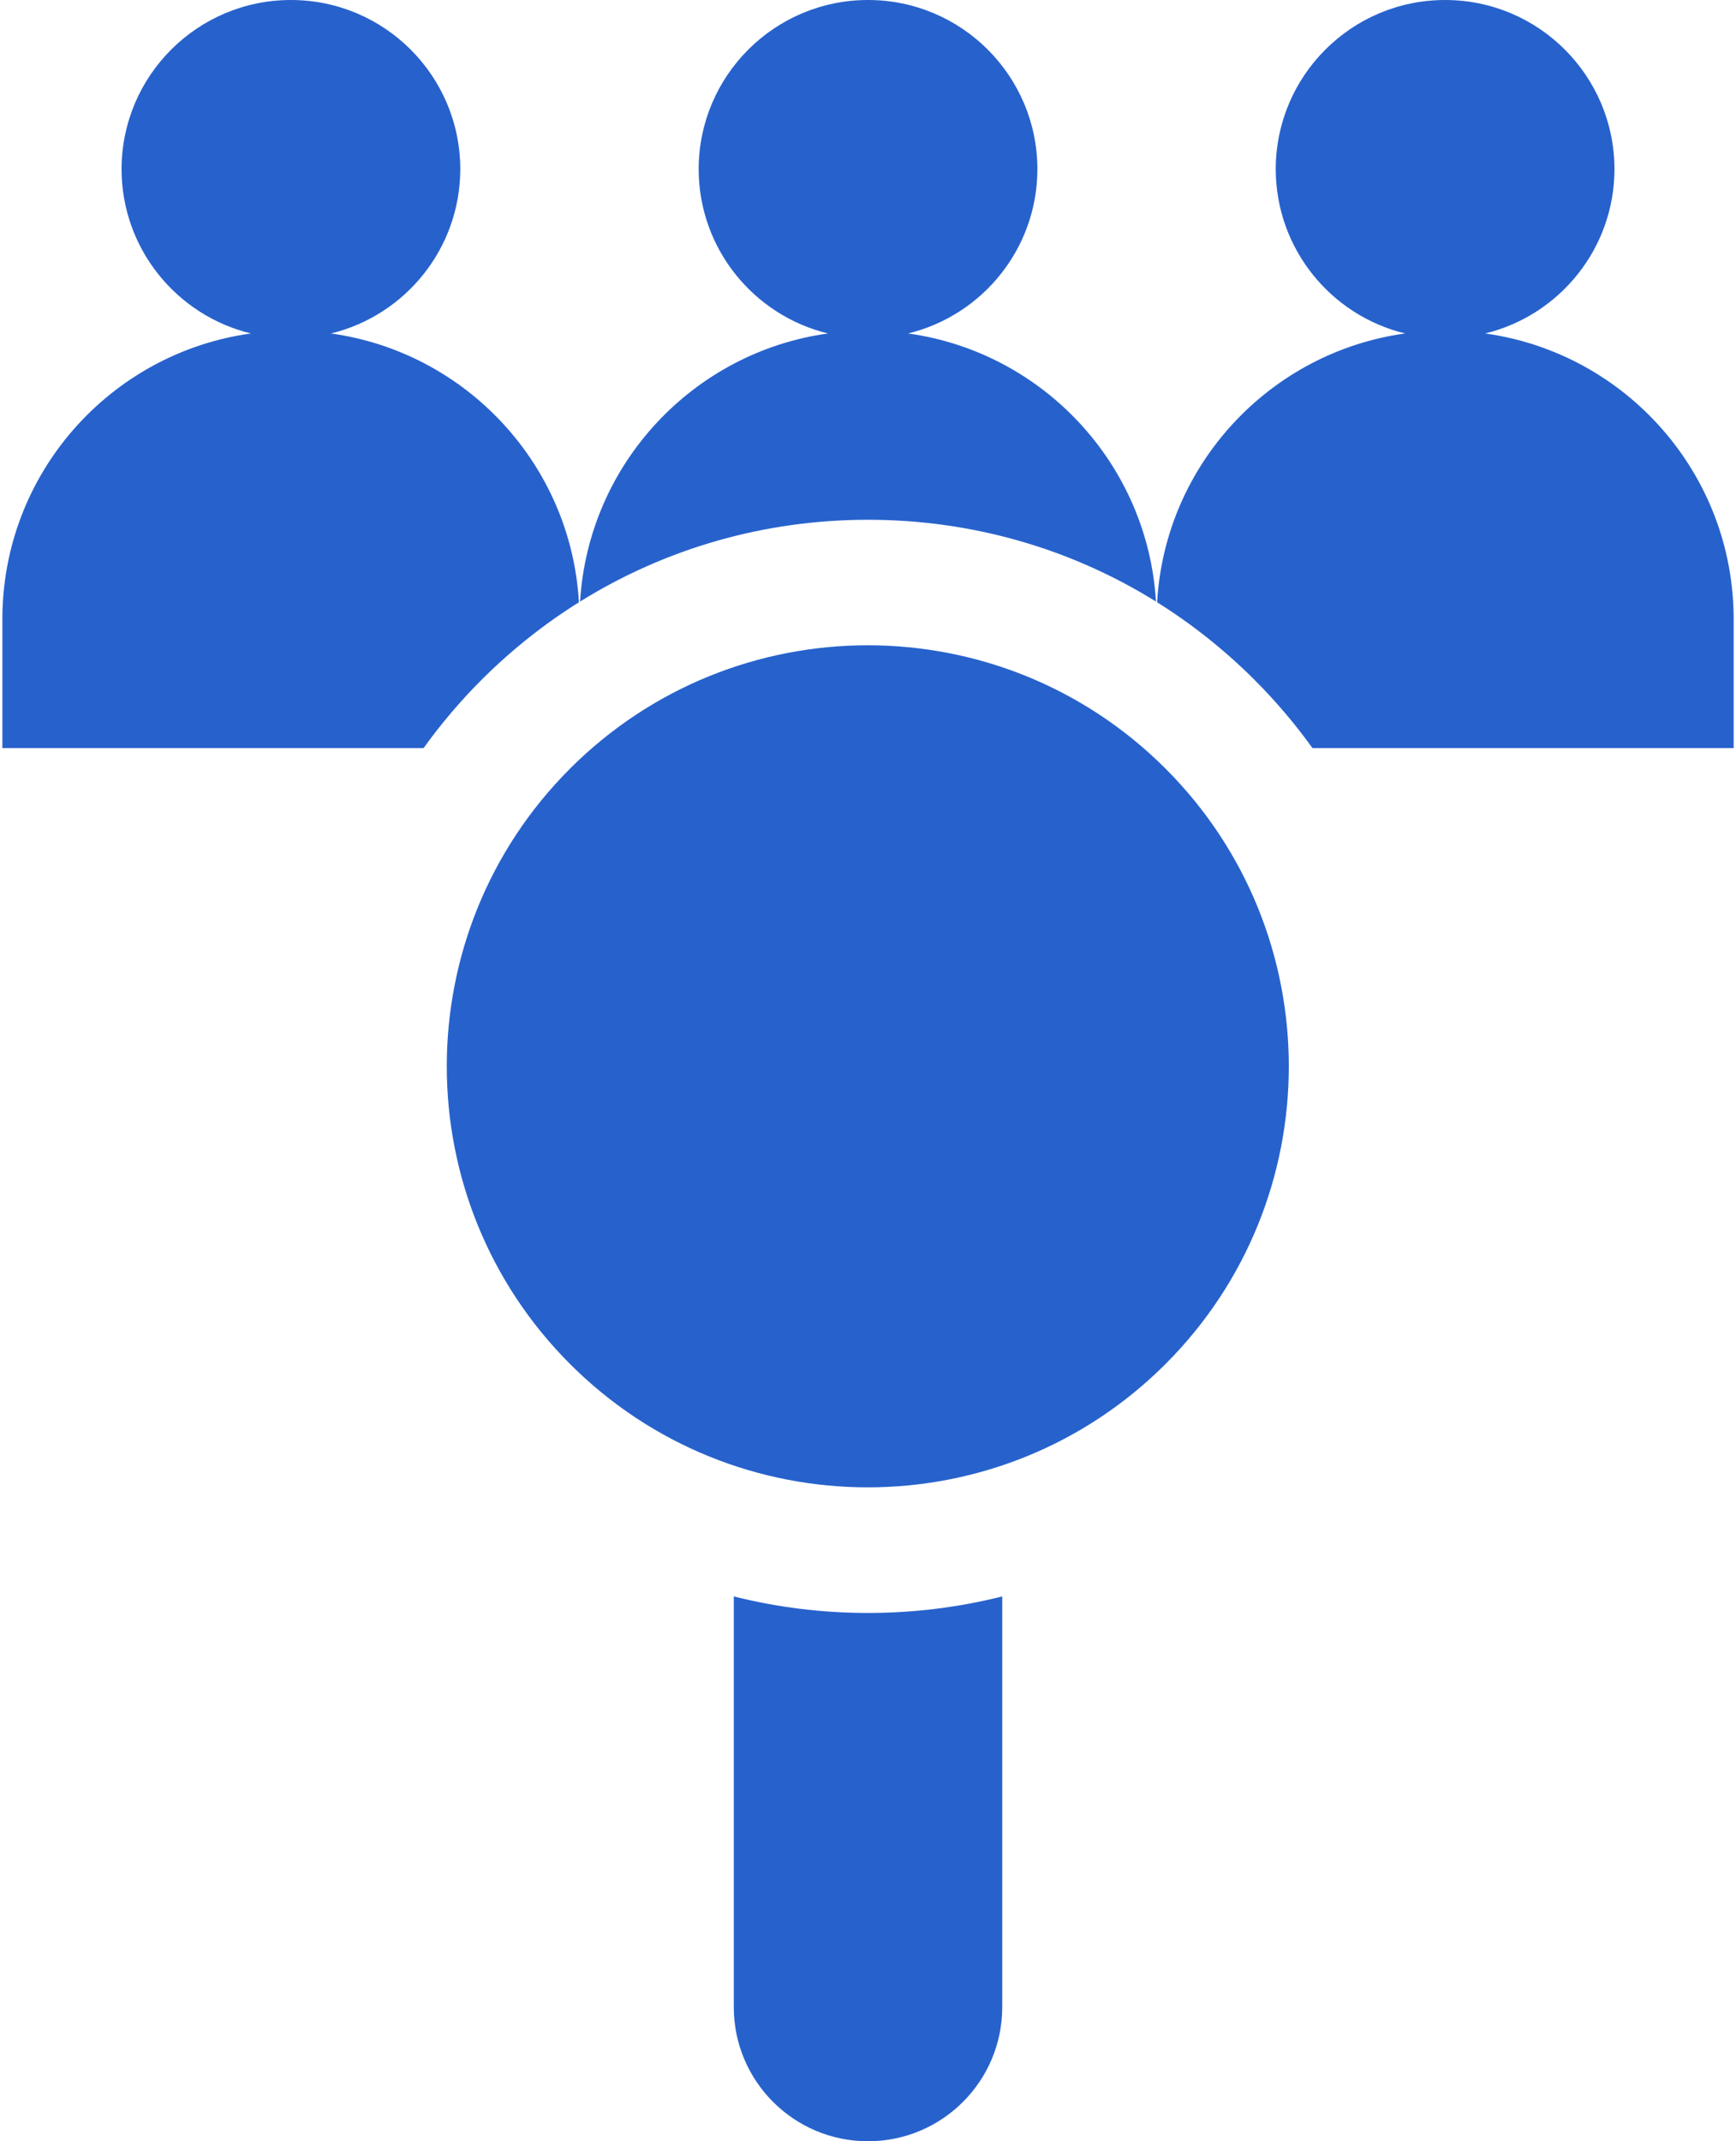
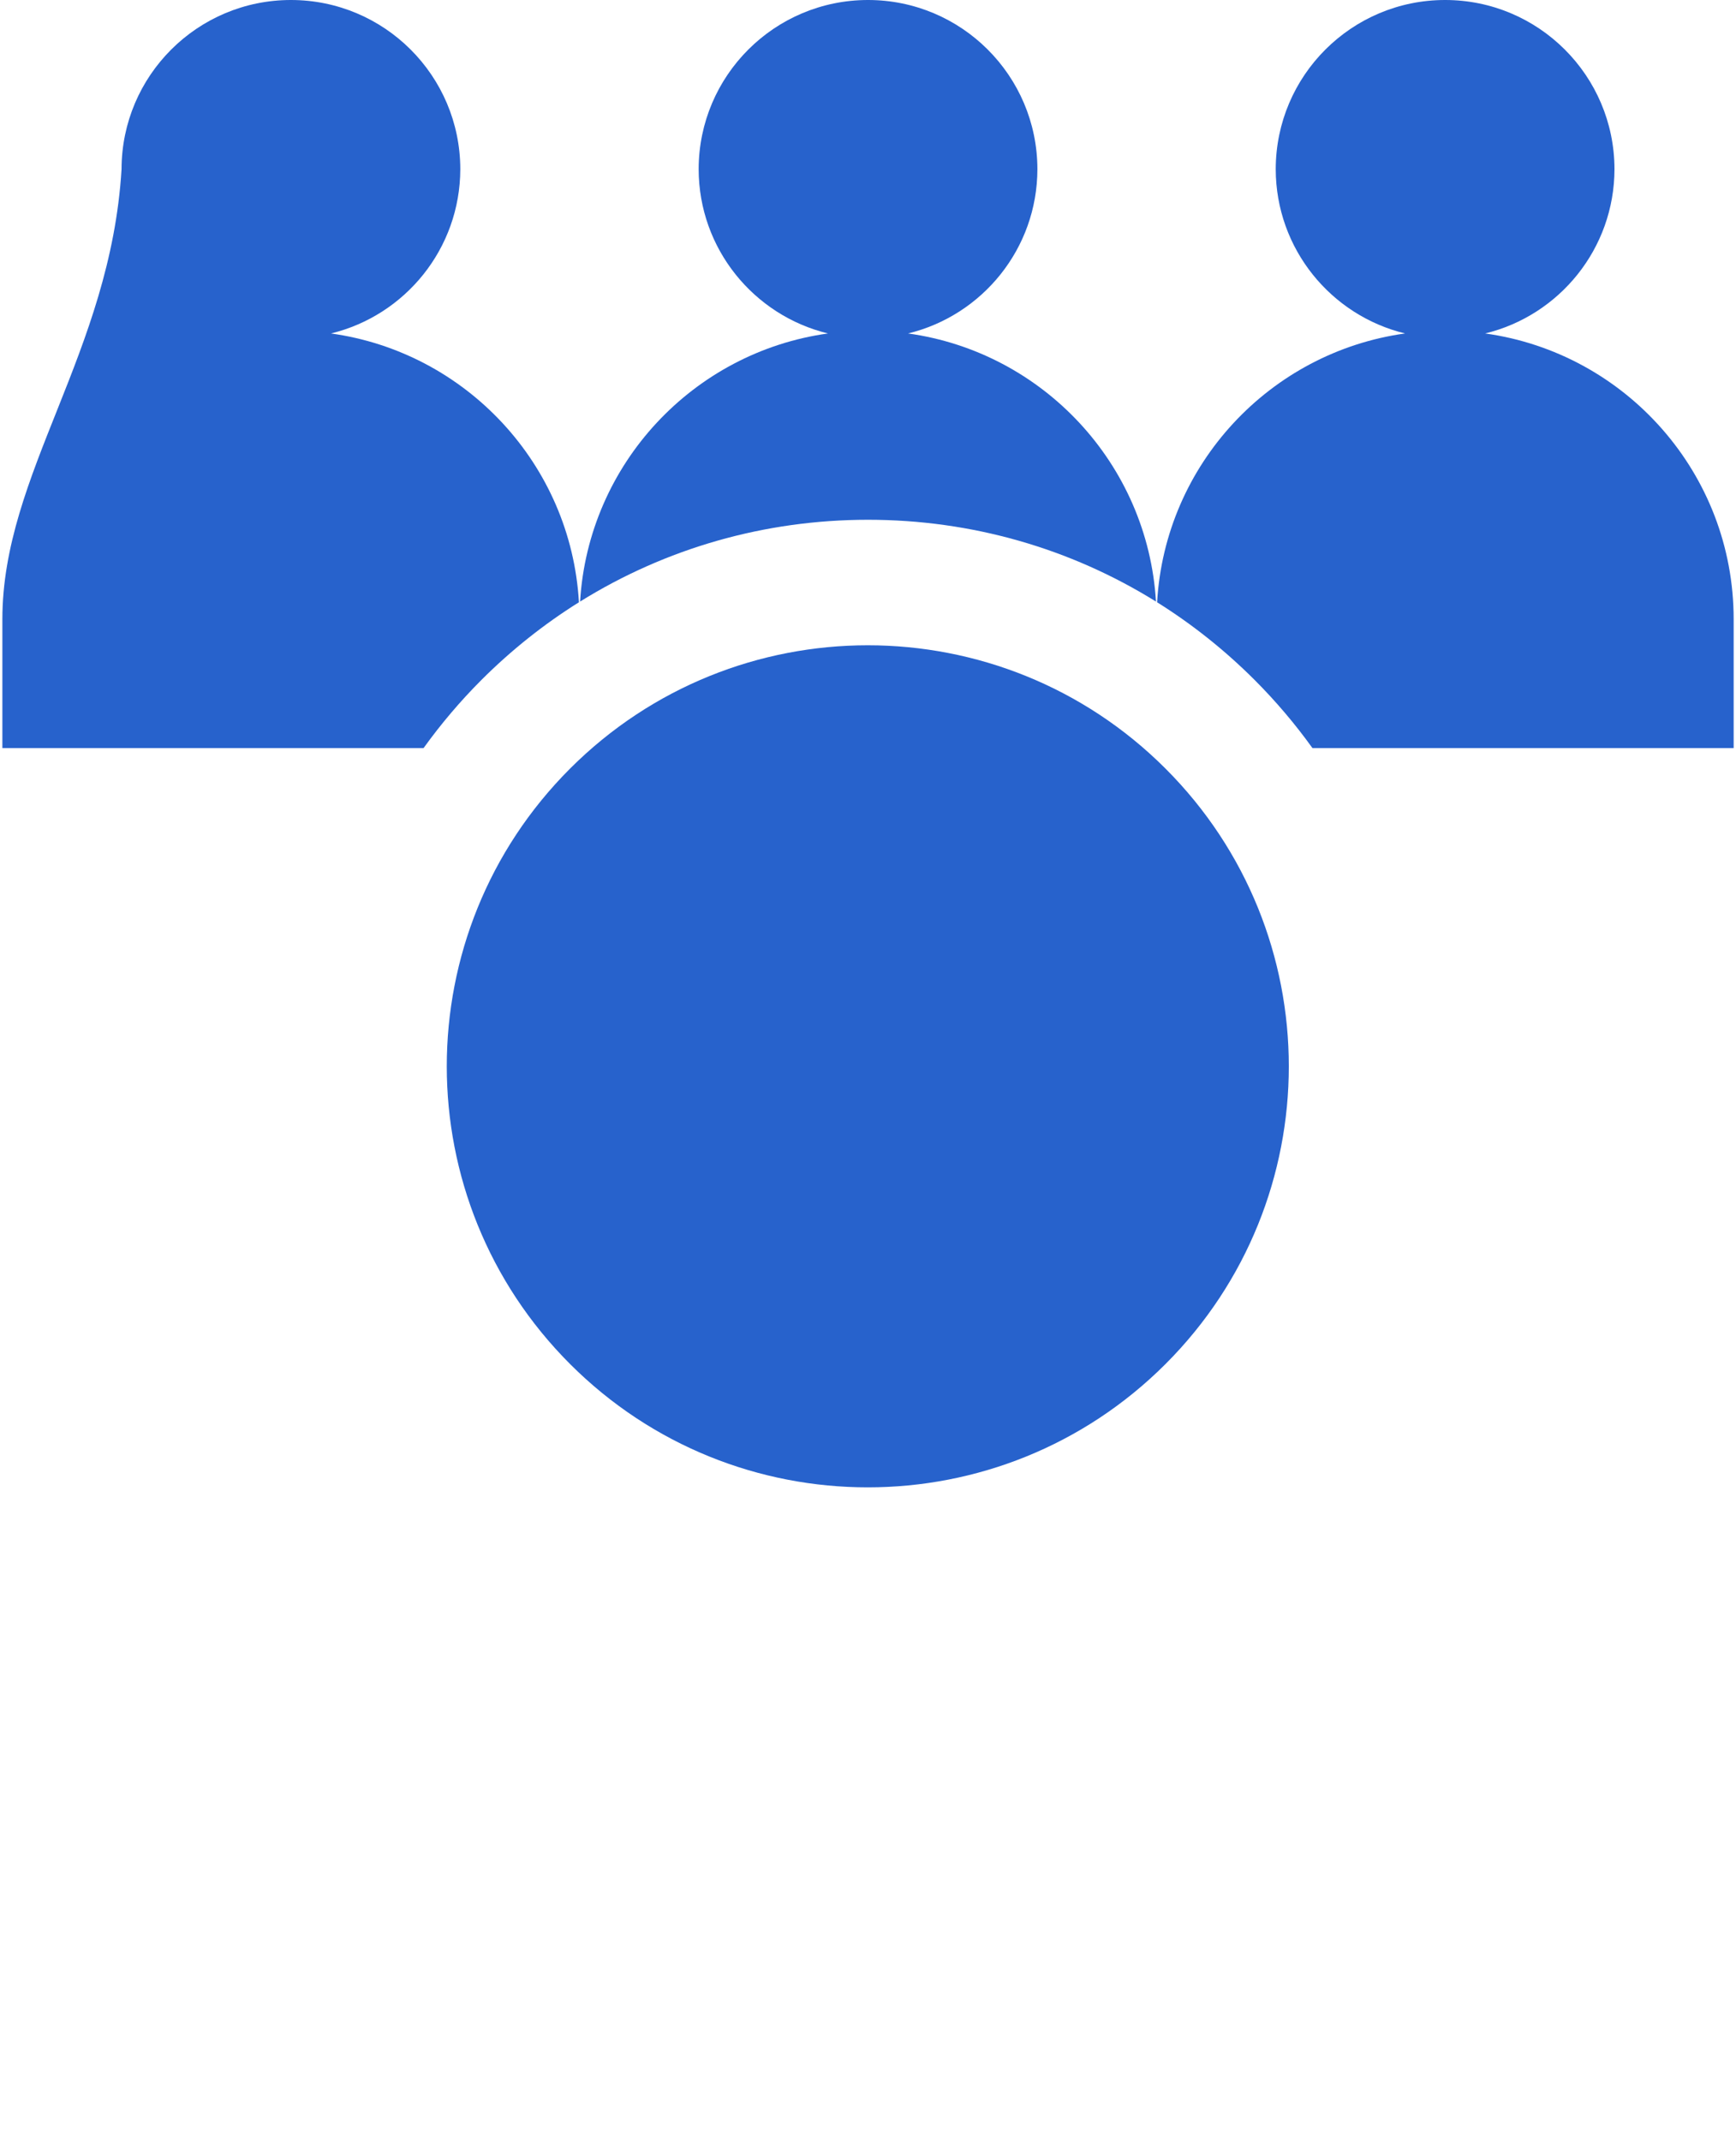
<svg xmlns="http://www.w3.org/2000/svg" width="60" height="74" viewBox="0 0 60 74" fill="none">
  <path d="M40.282 47.141C45.965 41.458 45.965 32.245 40.282 26.562C34.599 20.88 25.386 20.88 19.703 26.562C14.021 32.245 14.021 41.458 19.703 47.141C25.386 52.823 34.599 52.823 40.282 47.141Z" fill="#2762CC" />
  <path d="M39.953 20.79C39.666 16.029 36.04 12.171 31.385 11.524C33.947 10.903 35.851 8.597 35.855 5.845C35.85 2.616 33.231 0 30.001 0C26.771 0 24.152 2.616 24.147 5.845C24.151 8.597 26.055 10.903 28.617 11.524C23.962 12.171 20.336 16.029 20.049 20.79C23.008 18.949 26.429 17.963 30.001 17.963C33.573 17.963 36.994 18.949 39.953 20.79Z" fill="#2762CC" />
  <path d="M51.33 11.524C53.892 10.903 55.796 8.597 55.8 5.845C55.795 2.616 53.176 0 49.946 0C46.716 0 44.097 2.616 44.092 5.845C44.096 8.597 46 10.903 48.562 11.524C43.899 12.172 40.268 16.042 39.992 20.814C41.198 21.569 42.327 22.465 43.358 23.495C44.096 24.233 44.764 25.023 45.362 25.854H59.919V21.399C59.919 16.361 56.182 12.198 51.33 11.524Z" fill="#2762CC" />
-   <path d="M20.009 20.814C19.733 16.042 16.102 12.172 11.439 11.524C14.001 10.903 15.904 8.597 15.909 5.845C15.904 2.616 13.285 0 10.055 0C6.825 0 4.206 2.616 4.201 5.845C4.205 8.597 6.109 10.903 8.671 11.524C3.818 12.198 0.082 16.361 0.082 21.399V25.854H14.639C15.237 25.023 15.905 24.233 16.643 23.495C17.674 22.465 18.803 21.569 20.009 20.814Z" fill="#2762CC" />
-   <path d="M25.361 55.172V69.362C25.361 71.924 27.438 74.001 30 74.001C32.563 74.001 34.64 71.924 34.64 69.362V55.172C33.141 55.548 31.586 55.743 30 55.743C28.415 55.743 26.86 55.549 25.361 55.172Z" fill="#2762CC" />
+   <path d="M20.009 20.814C19.733 16.042 16.102 12.172 11.439 11.524C14.001 10.903 15.904 8.597 15.909 5.845C15.904 2.616 13.285 0 10.055 0C6.825 0 4.206 2.616 4.201 5.845C3.818 12.198 0.082 16.361 0.082 21.399V25.854H14.639C15.237 25.023 15.905 24.233 16.643 23.495C17.674 22.465 18.803 21.569 20.009 20.814Z" fill="#2762CC" />
</svg>